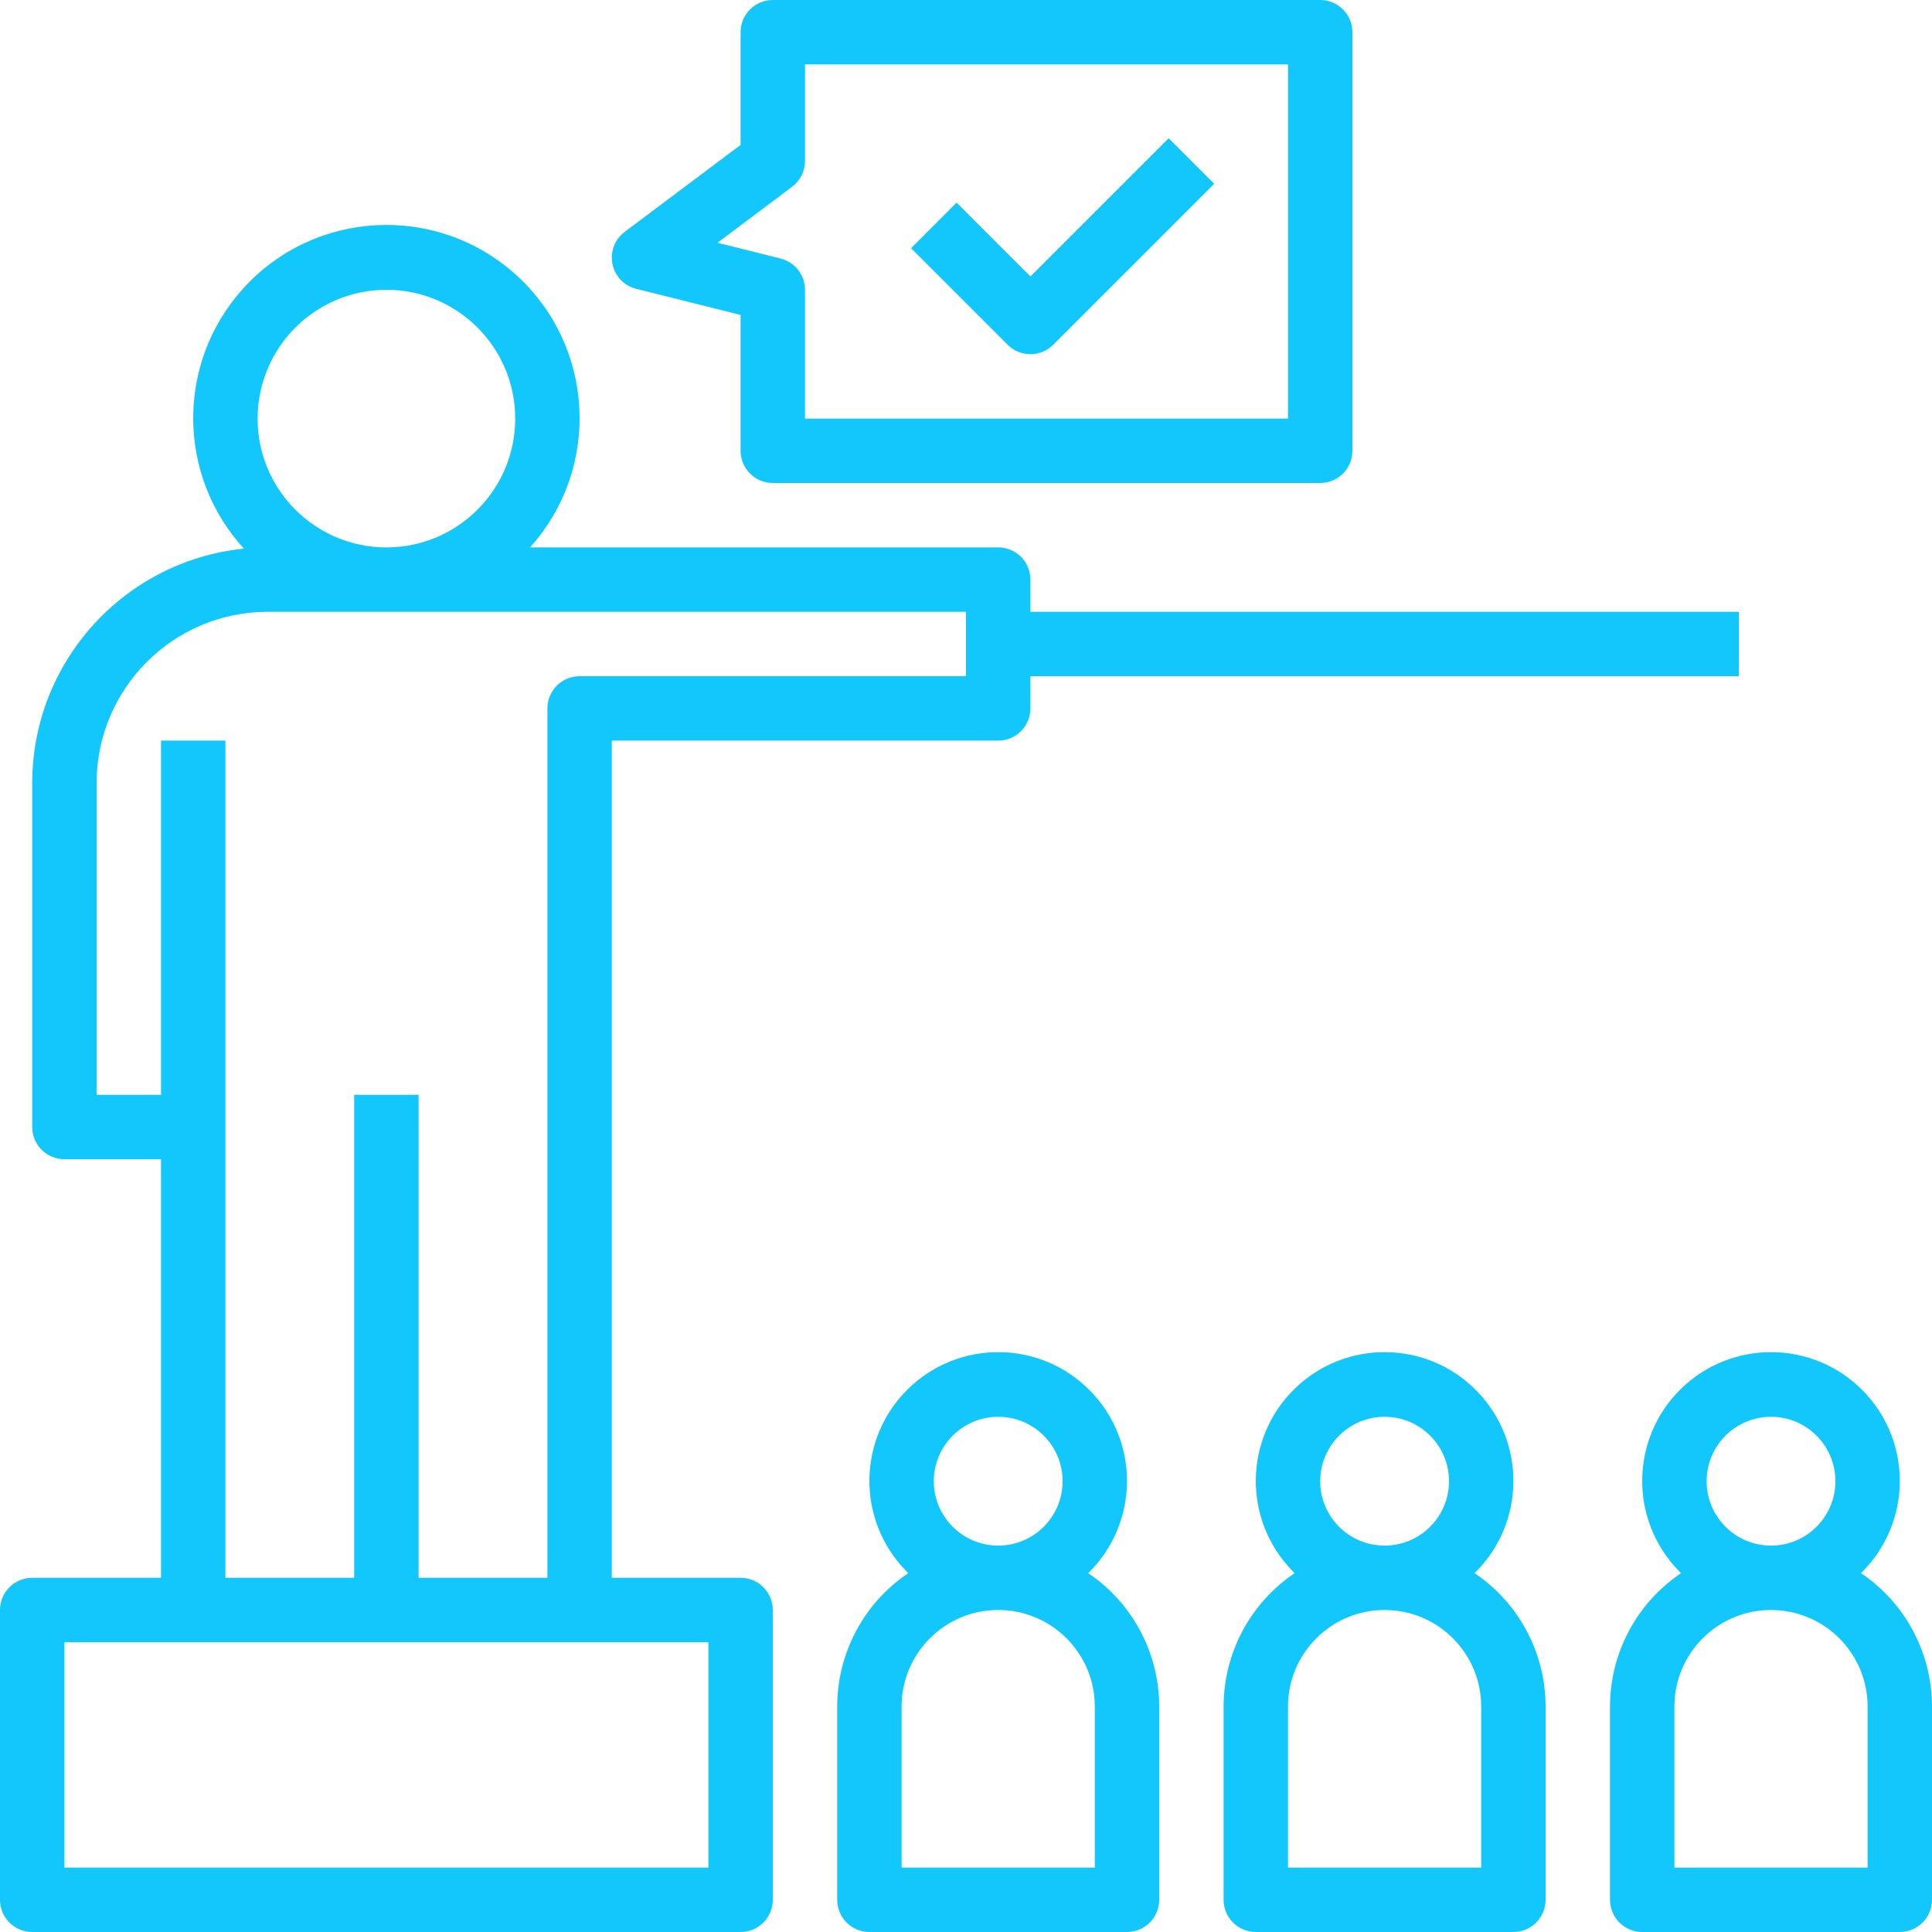
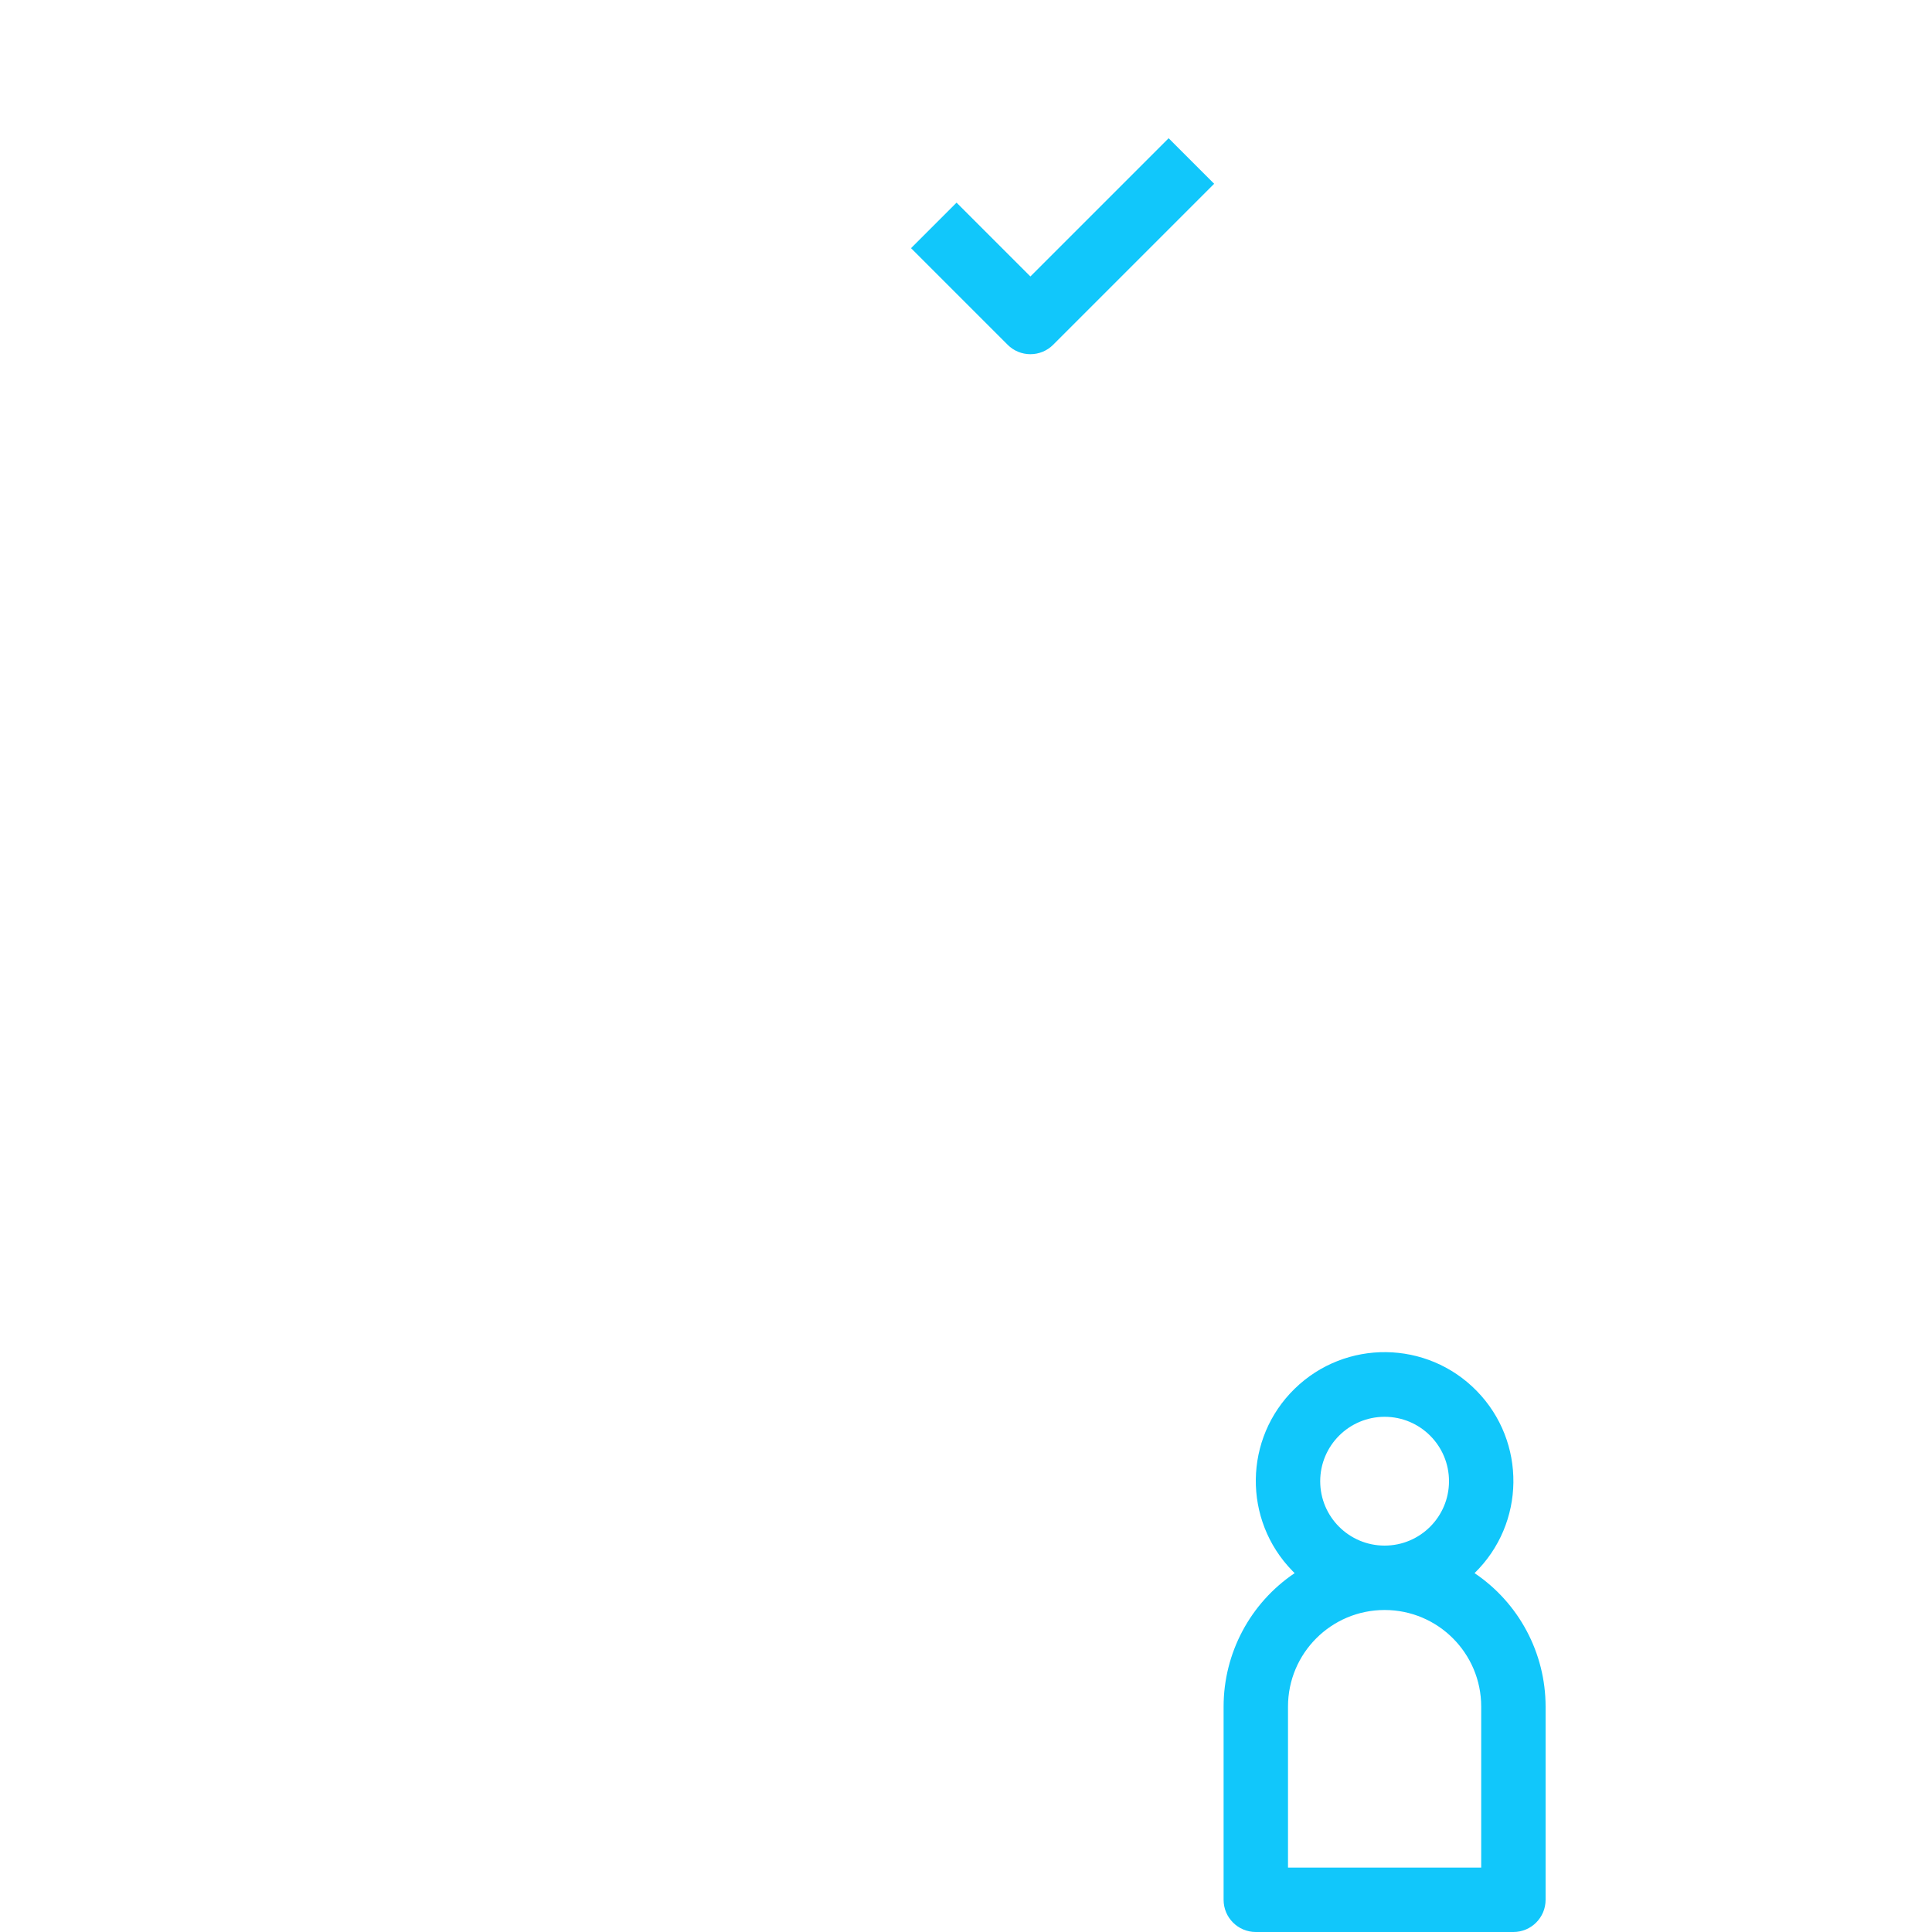
<svg xmlns="http://www.w3.org/2000/svg" width="512" height="512" x="0" y="0" viewBox="0 0 480 480" style="enable-background:new 0 0 512 512" xml:space="preserve" class="">
  <g>
    <g>
      <g>
-         <path d="M256,152v-8c0.001-4.417-3.579-7.999-7.996-8c-0.001,0-0.003,0-0.004,0H131.676c17.735-19.703,16.14-50.053-3.564-67.789 c-19.703-17.735-50.053-16.14-67.789,3.564c-16.536,18.37-16.418,46.295,0.272,64.525C30.743,139.373,8.037,164.505,8,194.516V280 c-0.001,4.417,3.579,7.999,7.996,8c0.001,0,0.003,0,0.004,0h24v104H8c-4.417-0.001-7.999,3.579-8,7.996c0,0.001,0,0.003,0,0.004 v72c-0.001,4.417,3.579,7.999,7.996,8c0.001,0,0.003,0,0.004,0h176c4.417,0.001,7.999-3.579,8-7.996c0-0.001,0-0.003,0-0.004v-72 c0.001-4.417-3.579-7.999-7.996-8c-0.001,0-0.003,0-0.004,0h-32V184h96c4.417,0.001,7.999-3.579,8-7.996c0-0.001,0-0.003,0-0.004 v-8h176v-16H256z M96,72c17.673,0,32,14.327,32,32s-14.327,32-32,32s-32-14.327-32-32C64.019,86.335,78.335,72.019,96,72z M176,408v56H16v-56H176z M240,168h-96c-4.417-0.001-7.999,3.579-8,7.996c0,0.001,0,0.003,0,0.004v216h-32V272H88v120H56V184H40 v88H24v-77.484c0.026-23.47,19.046-42.489,42.516-42.516H240V168z" fill="#11c7fb" data-original="#000000" style="" class="" />
-       </g>
+         </g>
    </g>
    <g>
      <g>
-         <path d="M328.004,0c-0.001,0-0.003,0-0.004,0H192c-4.417-0.001-7.999,3.579-8,7.996c0,0.001,0,0.003,0,0.004v28l-28.797,21.602 c-3.535,2.646-4.256,7.657-1.61,11.193c1.104,1.474,2.682,2.522,4.469,2.967L184,78.246V112c-0.001,4.417,3.579,7.999,7.996,8 c0.001,0,0.003,0,0.004,0h136c4.417,0.001,7.999-3.579,8-7.996c0-0.001,0-0.003,0-0.004V8C336.001,3.583,332.421,0.001,328.004,0z M320,104H200V72c-0.001-3.672-2.5-6.872-6.063-7.762l-15.688-3.922l18.547-13.918C198.813,44.89,200,42.518,200,40V16h120V104z" fill="#11c7fb" data-original="#000000" style="" class="" />
-       </g>
+         </g>
    </g>
    <g>
      <g>
        <path d="M290.344,34.344L256,68.688l-18.344-18.344l-11.312,11.312l24,24c1.498,1.503,3.534,2.346,5.656,2.344 c2.122,0.002,4.158-0.841,5.656-2.344l40-40L290.344,34.344z" fill="#11c7fb" data-original="#000000" style="" class="" />
      </g>
    </g>
    <g>
      <g>
        <path d="M366.347,390.84c12.65-12.342,12.899-32.602,0.557-45.251c-12.342-12.65-32.602-12.899-45.251-0.557 c-12.65,12.342-12.899,32.602-0.557,45.251c0.183,0.188,0.369,0.374,0.557,0.557C310.62,398.27,304.004,410.699,304,424v48 c-0.001,4.417,3.579,7.999,7.996,8c0.001,0,0.003,0,0.004,0h64c4.417,0.001,7.999-3.579,8-7.996c0-0.001,0-0.003,0-0.004v-48 C383.996,410.699,377.38,398.27,366.347,390.84z M344,352c8.837,0,16,7.163,16,16s-7.163,16-16,16s-16-7.163-16-16 C328.01,359.168,335.168,352.01,344,352z M368,464h-48v-40c0-13.255,10.745-24,24-24s24,10.745,24,24V464z" fill="#11c7fb" data-original="#000000" style="" class="" />
      </g>
    </g>
    <g>
      <g>
-         <path d="M462.347,390.84c12.65-12.342,12.899-32.602,0.557-45.251c-12.342-12.65-32.602-12.899-45.251-0.557 c-12.65,12.342-12.899,32.602-0.557,45.251c0.183,0.188,0.369,0.374,0.557,0.557C406.62,398.27,400.004,410.699,400,424v48 c-0.001,4.417,3.579,7.999,7.996,8c0.001,0,0.003,0,0.004,0h64c4.417,0.001,7.999-3.579,8-7.996c0-0.001,0-0.003,0-0.004v-48 C479.996,410.699,473.38,398.27,462.347,390.84z M440,352c8.837,0,16,7.163,16,16s-7.163,16-16,16s-16-7.163-16-16 C424.01,359.168,431.168,352.01,440,352z M464,464h-48v-40c0-13.255,10.745-24,24-24s24,10.745,24,24V464z" fill="#11c7fb" data-original="#000000" style="" class="" />
-       </g>
+         </g>
    </g>
    <g>
      <g>
-         <path d="M270.347,390.84c12.65-12.342,12.899-32.602,0.557-45.251c-12.342-12.65-32.602-12.899-45.251-0.557 c-12.65,12.342-12.899,32.602-0.557,45.251c0.183,0.188,0.369,0.374,0.557,0.557C214.62,398.27,208.004,410.699,208,424v48 c-0.001,4.417,3.579,7.999,7.996,8c0.001,0,0.003,0,0.004,0h64c4.417,0.001,7.999-3.579,8-7.996c0-0.001,0-0.003,0-0.004v-48 C287.996,410.699,281.38,398.27,270.347,390.84z M248,352c8.837,0,16,7.163,16,16s-7.163,16-16,16s-16-7.163-16-16 C232.01,359.168,239.168,352.01,248,352z M272,464h-48v-40c0-13.255,10.745-24,24-24s24,10.745,24,24V464z" fill="#11c7fb" data-original="#000000" style="" class="" />
-       </g>
+         </g>
    </g>
    <g> </g>
    <g> </g>
    <g> </g>
    <g> </g>
    <g> </g>
    <g> </g>
    <g> </g>
    <g> </g>
    <g> </g>
    <g> </g>
    <g> </g>
    <g> </g>
    <g> </g>
    <g> </g>
    <g> </g>
  </g>
</svg>